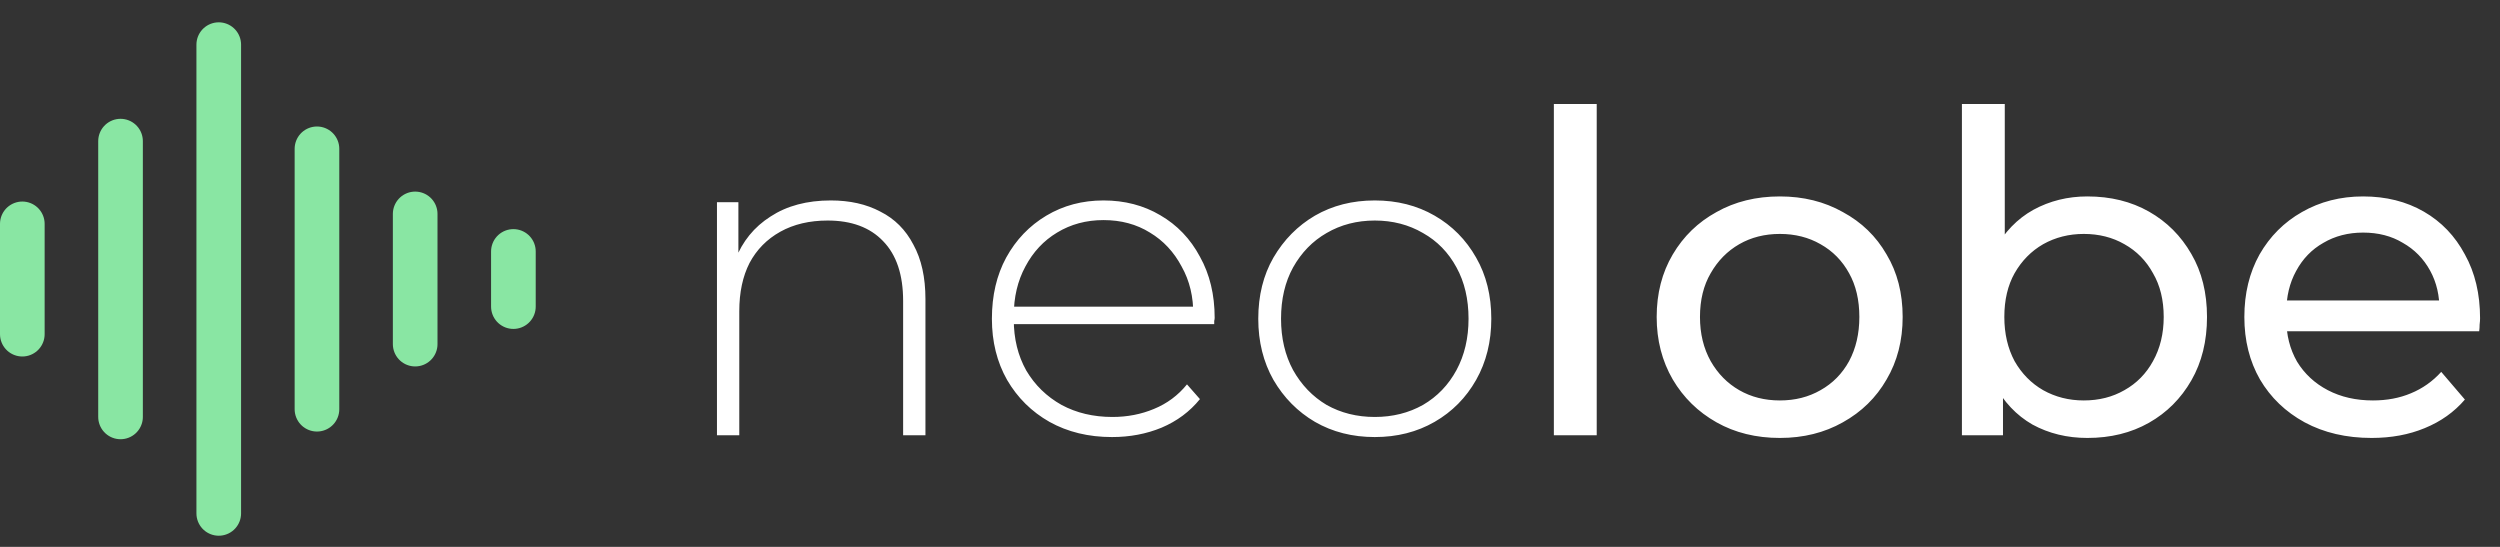
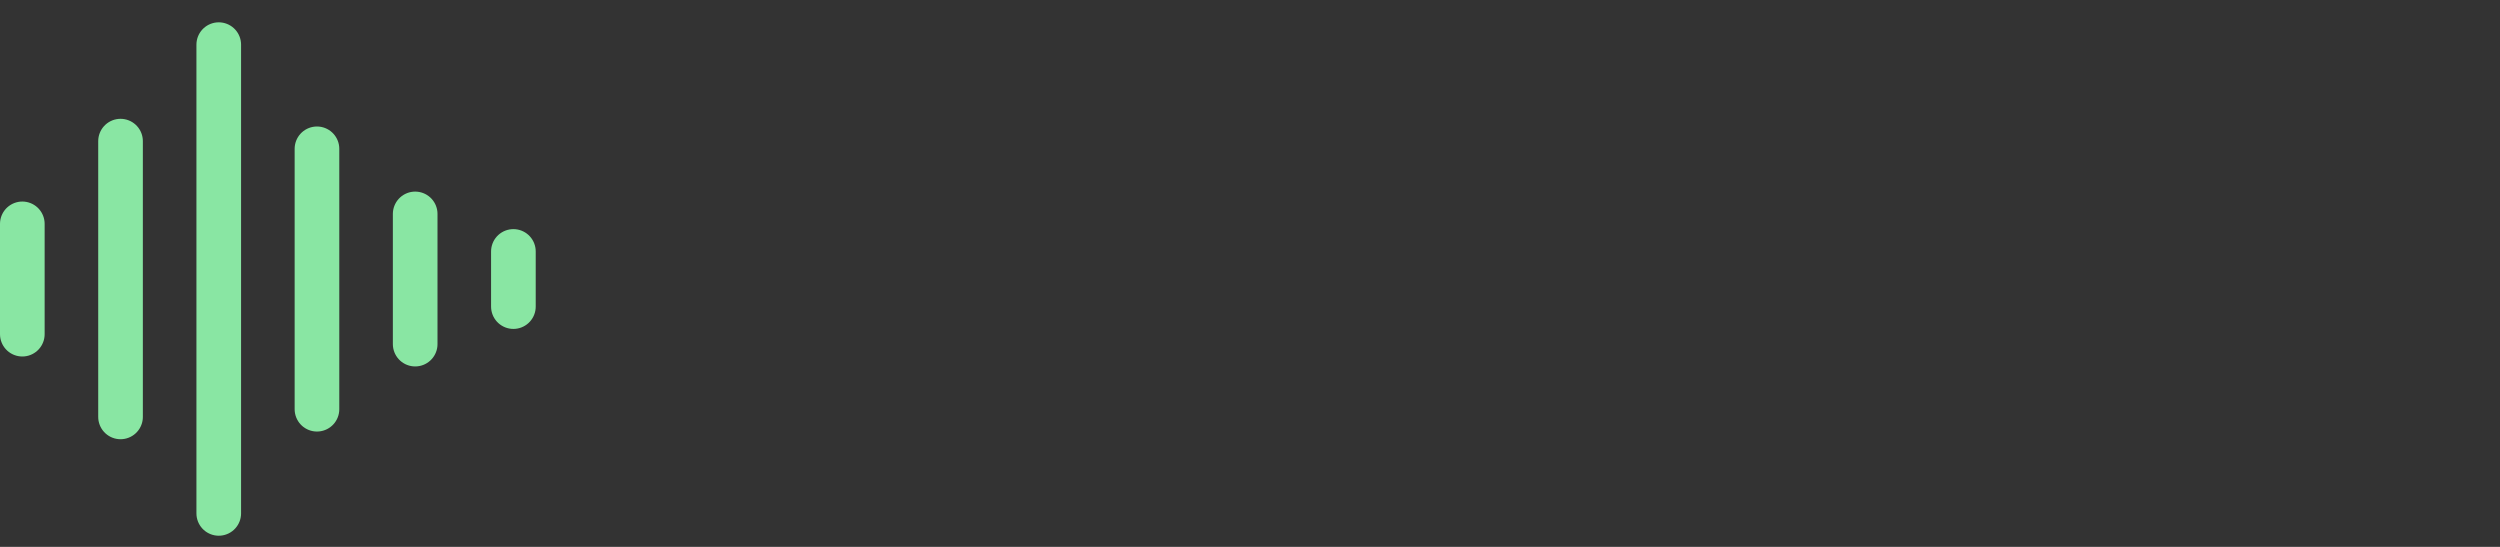
<svg xmlns="http://www.w3.org/2000/svg" width="224" height="49" viewBox="0 0 224 49" fill="none">
  <rect x="0" y="0" width="224" height="49" fill="#333333" stroke="none" />
-   <path d="M74.44 17.96C76.147 17.96 77.627 18.293 78.88 18.96C80.16 19.6 81.147 20.587 81.84 21.92C82.56 23.227 82.92 24.853 82.92 26.8V39H80.92V26.96C80.92 24.613 80.32 22.827 79.12 21.6C77.947 20.373 76.293 19.76 74.16 19.76C72.533 19.76 71.12 20.093 69.92 20.76C68.72 21.427 67.8 22.36 67.16 23.56C66.547 24.76 66.24 26.2 66.24 27.88V39H64.24V18.12H66.16V23.92L65.88 23.28C66.52 21.627 67.573 20.333 69.04 19.4C70.507 18.44 72.307 17.96 74.44 17.96ZM99.634 39.16C97.527 39.16 95.661 38.707 94.034 37.8C92.434 36.893 91.167 35.64 90.234 34.04C89.327 32.44 88.874 30.613 88.874 28.56C88.874 26.48 89.301 24.653 90.154 23.08C91.034 21.48 92.234 20.227 93.754 19.32C95.274 18.413 96.981 17.96 98.874 17.96C100.767 17.96 102.461 18.4 103.954 19.28C105.474 20.16 106.661 21.4 107.514 23C108.394 24.573 108.834 26.4 108.834 28.48C108.834 28.56 108.821 28.653 108.794 28.76C108.794 28.84 108.794 28.933 108.794 29.04H90.354V27.48H107.714L106.914 28.24C106.941 26.613 106.594 25.16 105.874 23.88C105.181 22.573 104.234 21.56 103.034 20.84C101.834 20.093 100.447 19.72 98.874 19.72C97.327 19.72 95.941 20.093 94.714 20.84C93.514 21.56 92.567 22.573 91.874 23.88C91.181 25.16 90.834 26.627 90.834 28.28V28.64C90.834 30.347 91.207 31.867 91.954 33.2C92.727 34.507 93.781 35.533 95.114 36.28C96.447 37 97.967 37.36 99.674 37.36C101.007 37.36 102.247 37.12 103.394 36.64C104.567 36.16 105.554 35.427 106.354 34.44L107.514 35.76C106.607 36.88 105.461 37.733 104.074 38.32C102.714 38.88 101.234 39.16 99.634 39.16ZM123.181 39.16C121.181 39.16 119.395 38.707 117.821 37.8C116.275 36.893 115.035 35.64 114.101 34.04C113.195 32.44 112.741 30.613 112.741 28.56C112.741 26.48 113.195 24.653 114.101 23.08C115.035 21.48 116.275 20.227 117.821 19.32C119.395 18.413 121.181 17.96 123.181 17.96C125.181 17.96 126.968 18.413 128.541 19.32C130.115 20.227 131.355 21.48 132.261 23.08C133.168 24.653 133.621 26.48 133.621 28.56C133.621 30.613 133.168 32.44 132.261 34.04C131.355 35.64 130.115 36.893 128.541 37.8C126.968 38.707 125.181 39.16 123.181 39.16ZM123.181 37.36C124.781 37.36 126.221 37 127.501 36.28C128.781 35.533 129.781 34.493 130.501 33.16C131.221 31.827 131.581 30.293 131.581 28.56C131.581 26.8 131.221 25.267 130.501 23.96C129.781 22.627 128.781 21.6 127.501 20.88C126.221 20.133 124.781 19.76 123.181 19.76C121.581 19.76 120.141 20.133 118.861 20.88C117.608 21.6 116.608 22.627 115.861 23.96C115.141 25.267 114.781 26.8 114.781 28.56C114.781 30.293 115.141 31.827 115.861 33.16C116.608 34.493 117.608 35.533 118.861 36.28C120.141 37 121.581 37.36 123.181 37.36ZM139.226 39V9.32H143.066V39H139.226ZM159.478 39.24C157.344 39.24 155.451 38.773 153.798 37.84C152.144 36.907 150.838 35.627 149.878 34C148.918 32.347 148.438 30.48 148.438 28.4C148.438 26.293 148.918 24.427 149.878 22.8C150.838 21.173 152.144 19.907 153.798 19C155.451 18.067 157.344 17.6 159.478 17.6C161.584 17.6 163.464 18.067 165.118 19C166.798 19.907 168.104 21.173 169.038 22.8C169.998 24.4 170.478 26.267 170.478 28.4C170.478 30.507 169.998 32.373 169.038 34C168.104 35.627 166.798 36.907 165.118 37.84C163.464 38.773 161.584 39.24 159.478 39.24ZM159.478 35.88C160.838 35.88 162.051 35.573 163.118 34.96C164.211 34.347 165.064 33.48 165.678 32.36C166.291 31.213 166.598 29.893 166.598 28.4C166.598 26.88 166.291 25.573 165.678 24.48C165.064 23.36 164.211 22.493 163.118 21.88C162.051 21.267 160.838 20.96 159.478 20.96C158.118 20.96 156.904 21.267 155.838 21.88C154.771 22.493 153.918 23.36 153.278 24.48C152.638 25.573 152.318 26.88 152.318 28.4C152.318 29.893 152.638 31.213 153.278 32.36C153.918 33.48 154.771 34.347 155.838 34.96C156.904 35.573 158.118 35.88 159.478 35.88ZM187.028 39.24C185.215 39.24 183.575 38.84 182.108 38.04C180.668 37.213 179.522 36 178.668 34.4C177.842 32.8 177.428 30.8 177.428 28.4C177.428 26 177.855 24 178.708 22.4C179.588 20.8 180.748 19.6 182.188 18.8C183.655 18 185.268 17.6 187.028 17.6C189.108 17.6 190.948 18.053 192.548 18.96C194.148 19.867 195.415 21.133 196.348 22.76C197.282 24.36 197.748 26.24 197.748 28.4C197.748 30.56 197.282 32.453 196.348 34.08C195.415 35.707 194.148 36.973 192.548 37.88C190.948 38.787 189.108 39.24 187.028 39.24ZM175.788 39V9.32H179.628V23.44L179.228 28.36L179.468 33.28V39H175.788ZM186.708 35.88C188.068 35.88 189.282 35.573 190.348 34.96C191.442 34.347 192.295 33.48 192.908 32.36C193.548 31.213 193.868 29.893 193.868 28.4C193.868 26.88 193.548 25.573 192.908 24.48C192.295 23.36 191.442 22.493 190.348 21.88C189.282 21.267 188.068 20.96 186.708 20.96C185.375 20.96 184.162 21.267 183.068 21.88C182.002 22.493 181.148 23.36 180.508 24.48C179.895 25.573 179.588 26.88 179.588 28.4C179.588 29.893 179.895 31.213 180.508 32.36C181.148 33.48 182.002 34.347 183.068 34.96C184.162 35.573 185.375 35.88 186.708 35.88ZM212.494 39.24C210.227 39.24 208.227 38.773 206.494 37.84C204.787 36.907 203.454 35.627 202.494 34C201.561 32.373 201.094 30.507 201.094 28.4C201.094 26.293 201.547 24.427 202.454 22.8C203.387 21.173 204.654 19.907 206.254 19C207.881 18.067 209.707 17.6 211.734 17.6C213.787 17.6 215.601 18.053 217.174 18.96C218.747 19.867 219.974 21.147 220.854 22.8C221.761 24.427 222.214 26.333 222.214 28.52C222.214 28.68 222.201 28.867 222.174 29.08C222.174 29.293 222.161 29.493 222.134 29.68H204.094V26.92H220.134L218.574 27.88C218.601 26.52 218.321 25.307 217.734 24.24C217.147 23.173 216.334 22.347 215.294 21.76C214.281 21.147 213.094 20.84 211.734 20.84C210.401 20.84 209.214 21.147 208.174 21.76C207.134 22.347 206.321 23.187 205.734 24.28C205.147 25.347 204.854 26.573 204.854 27.96V28.6C204.854 30.013 205.174 31.28 205.814 32.4C206.481 33.493 207.401 34.347 208.574 34.96C209.747 35.573 211.094 35.88 212.614 35.88C213.867 35.88 215.001 35.667 216.014 35.24C217.054 34.813 217.961 34.173 218.734 33.32L220.854 35.8C219.894 36.92 218.694 37.773 217.254 38.36C215.841 38.947 214.254 39.24 212.494 39.24Z" fill="white" />
  <path d="M2 20.058V29.942M10.8 12.646V37.354M19.6 4V46M28.4 13.334V36.666M37.2 19.167V30.833M46 22.529V27.471" stroke="#89E6A3" stroke-width="4" stroke-linecap="round" stroke-linejoin="round" />
</svg>